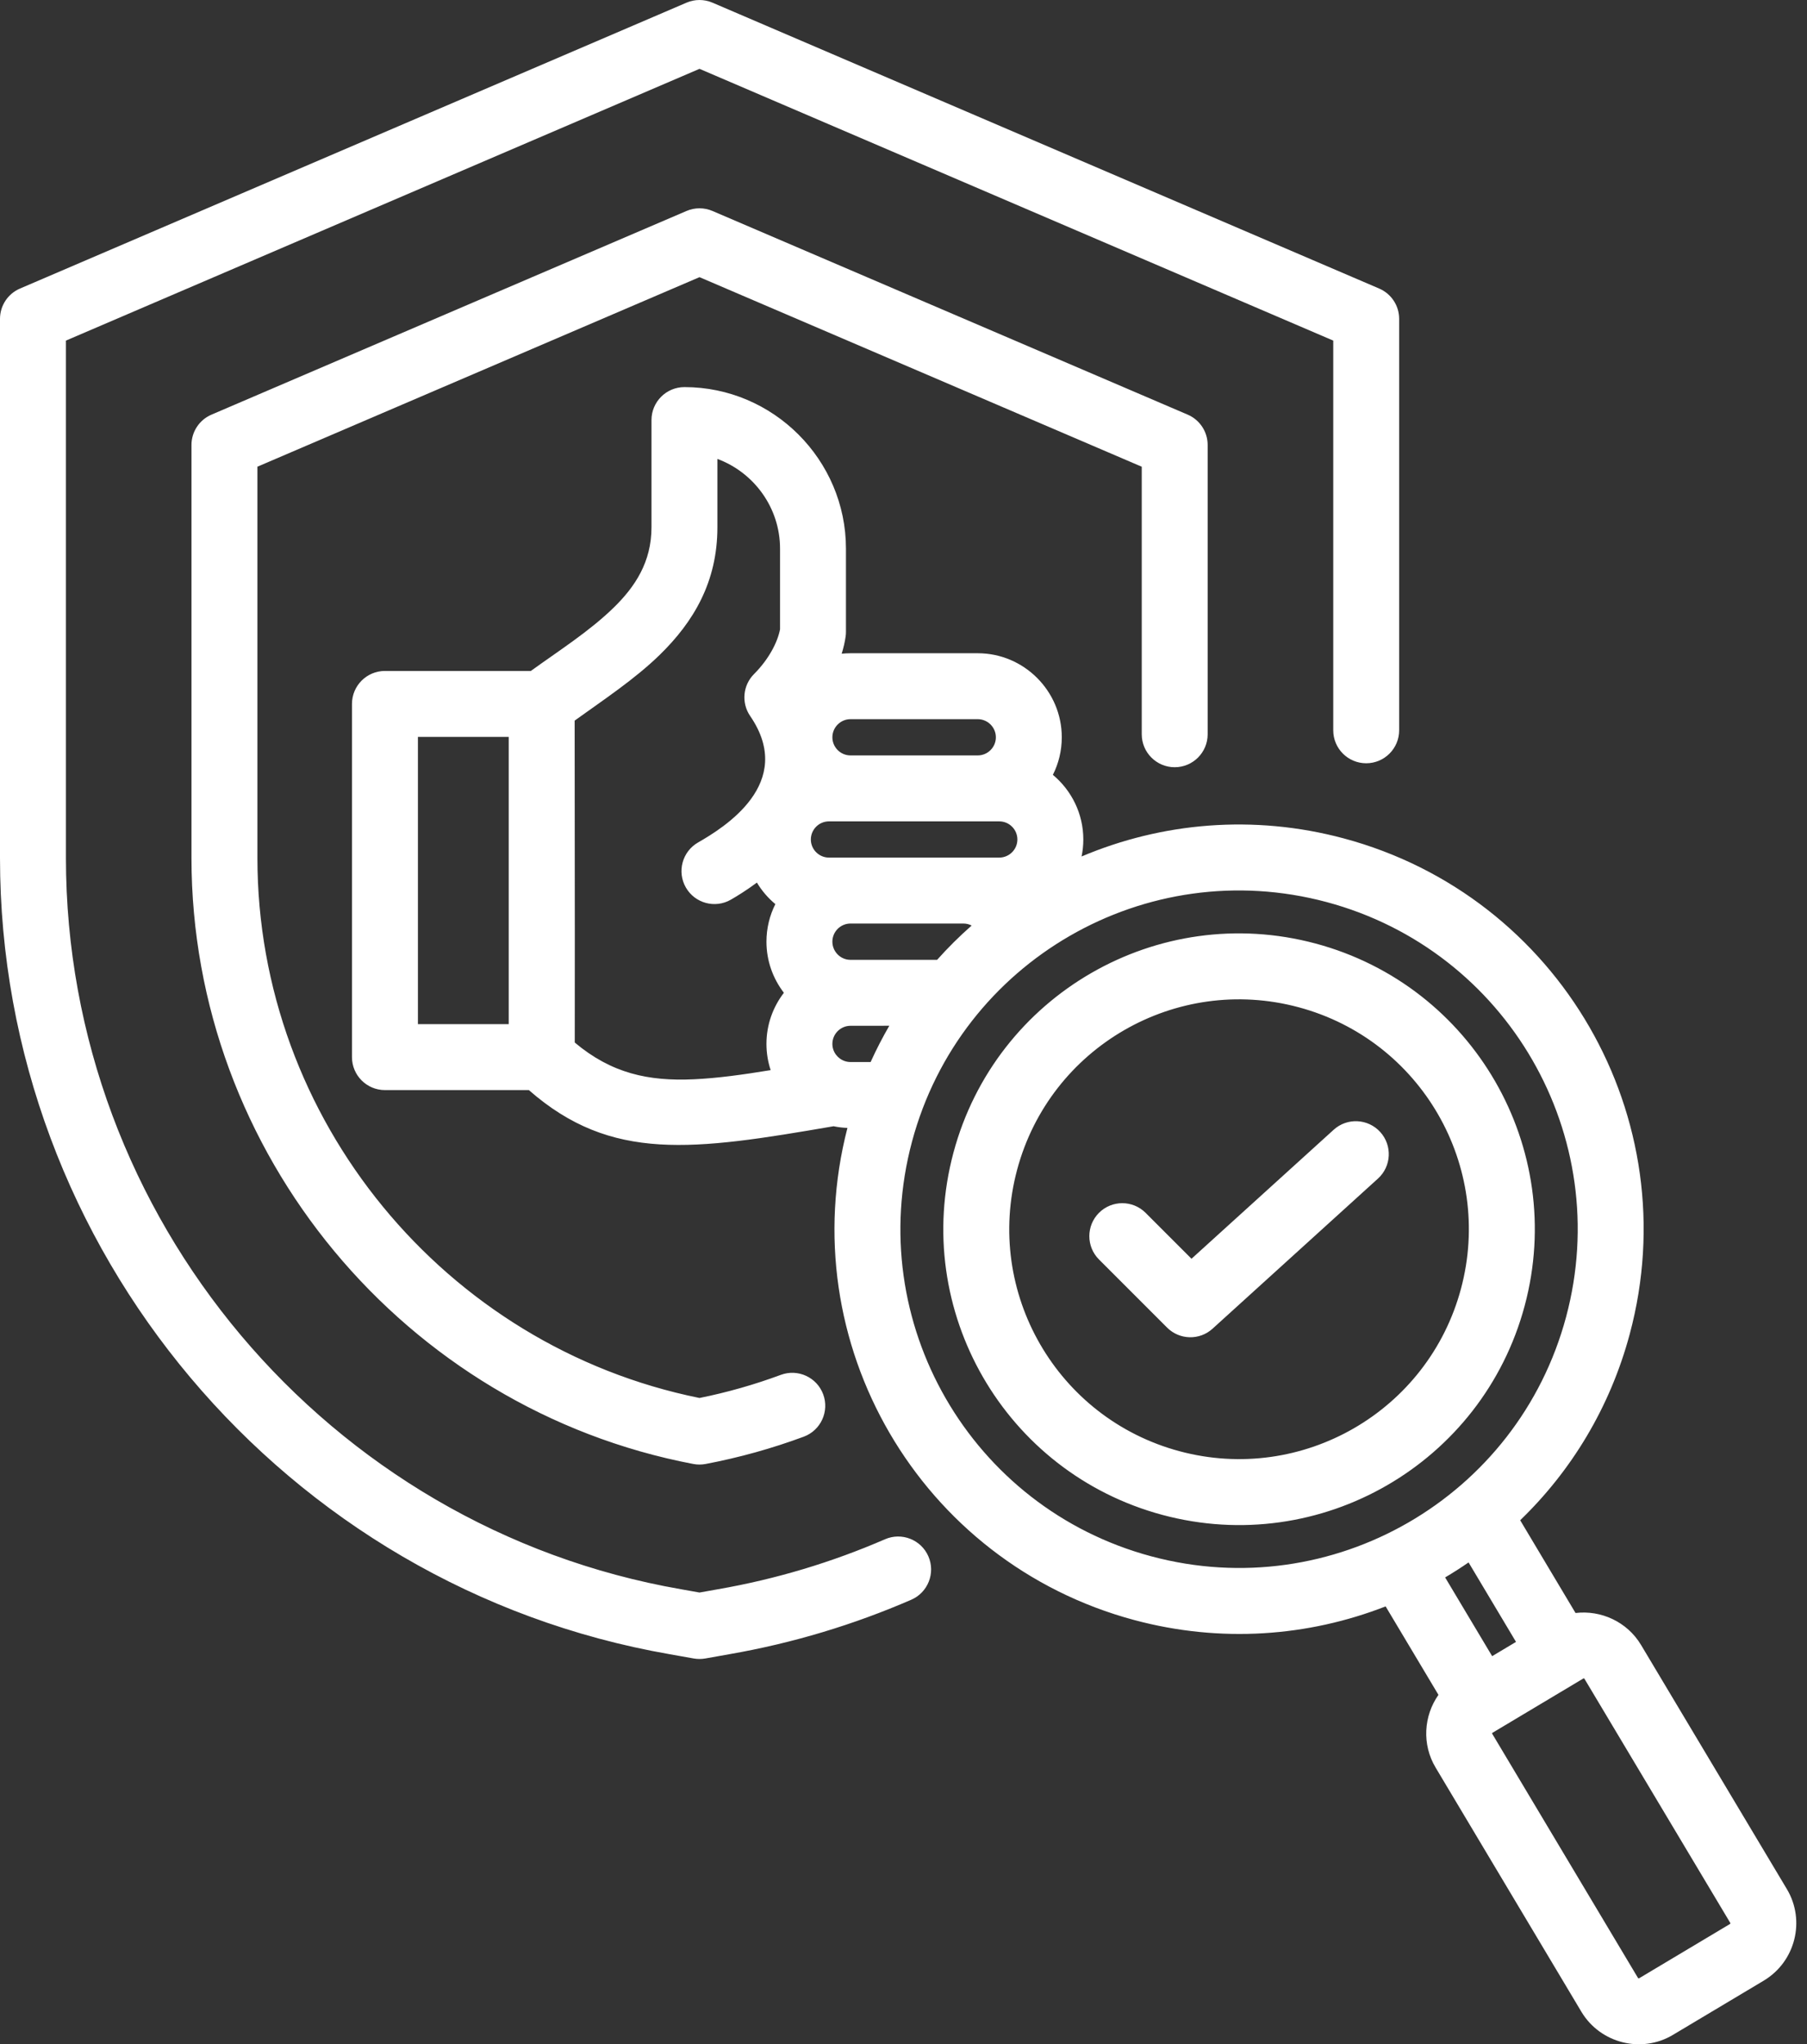
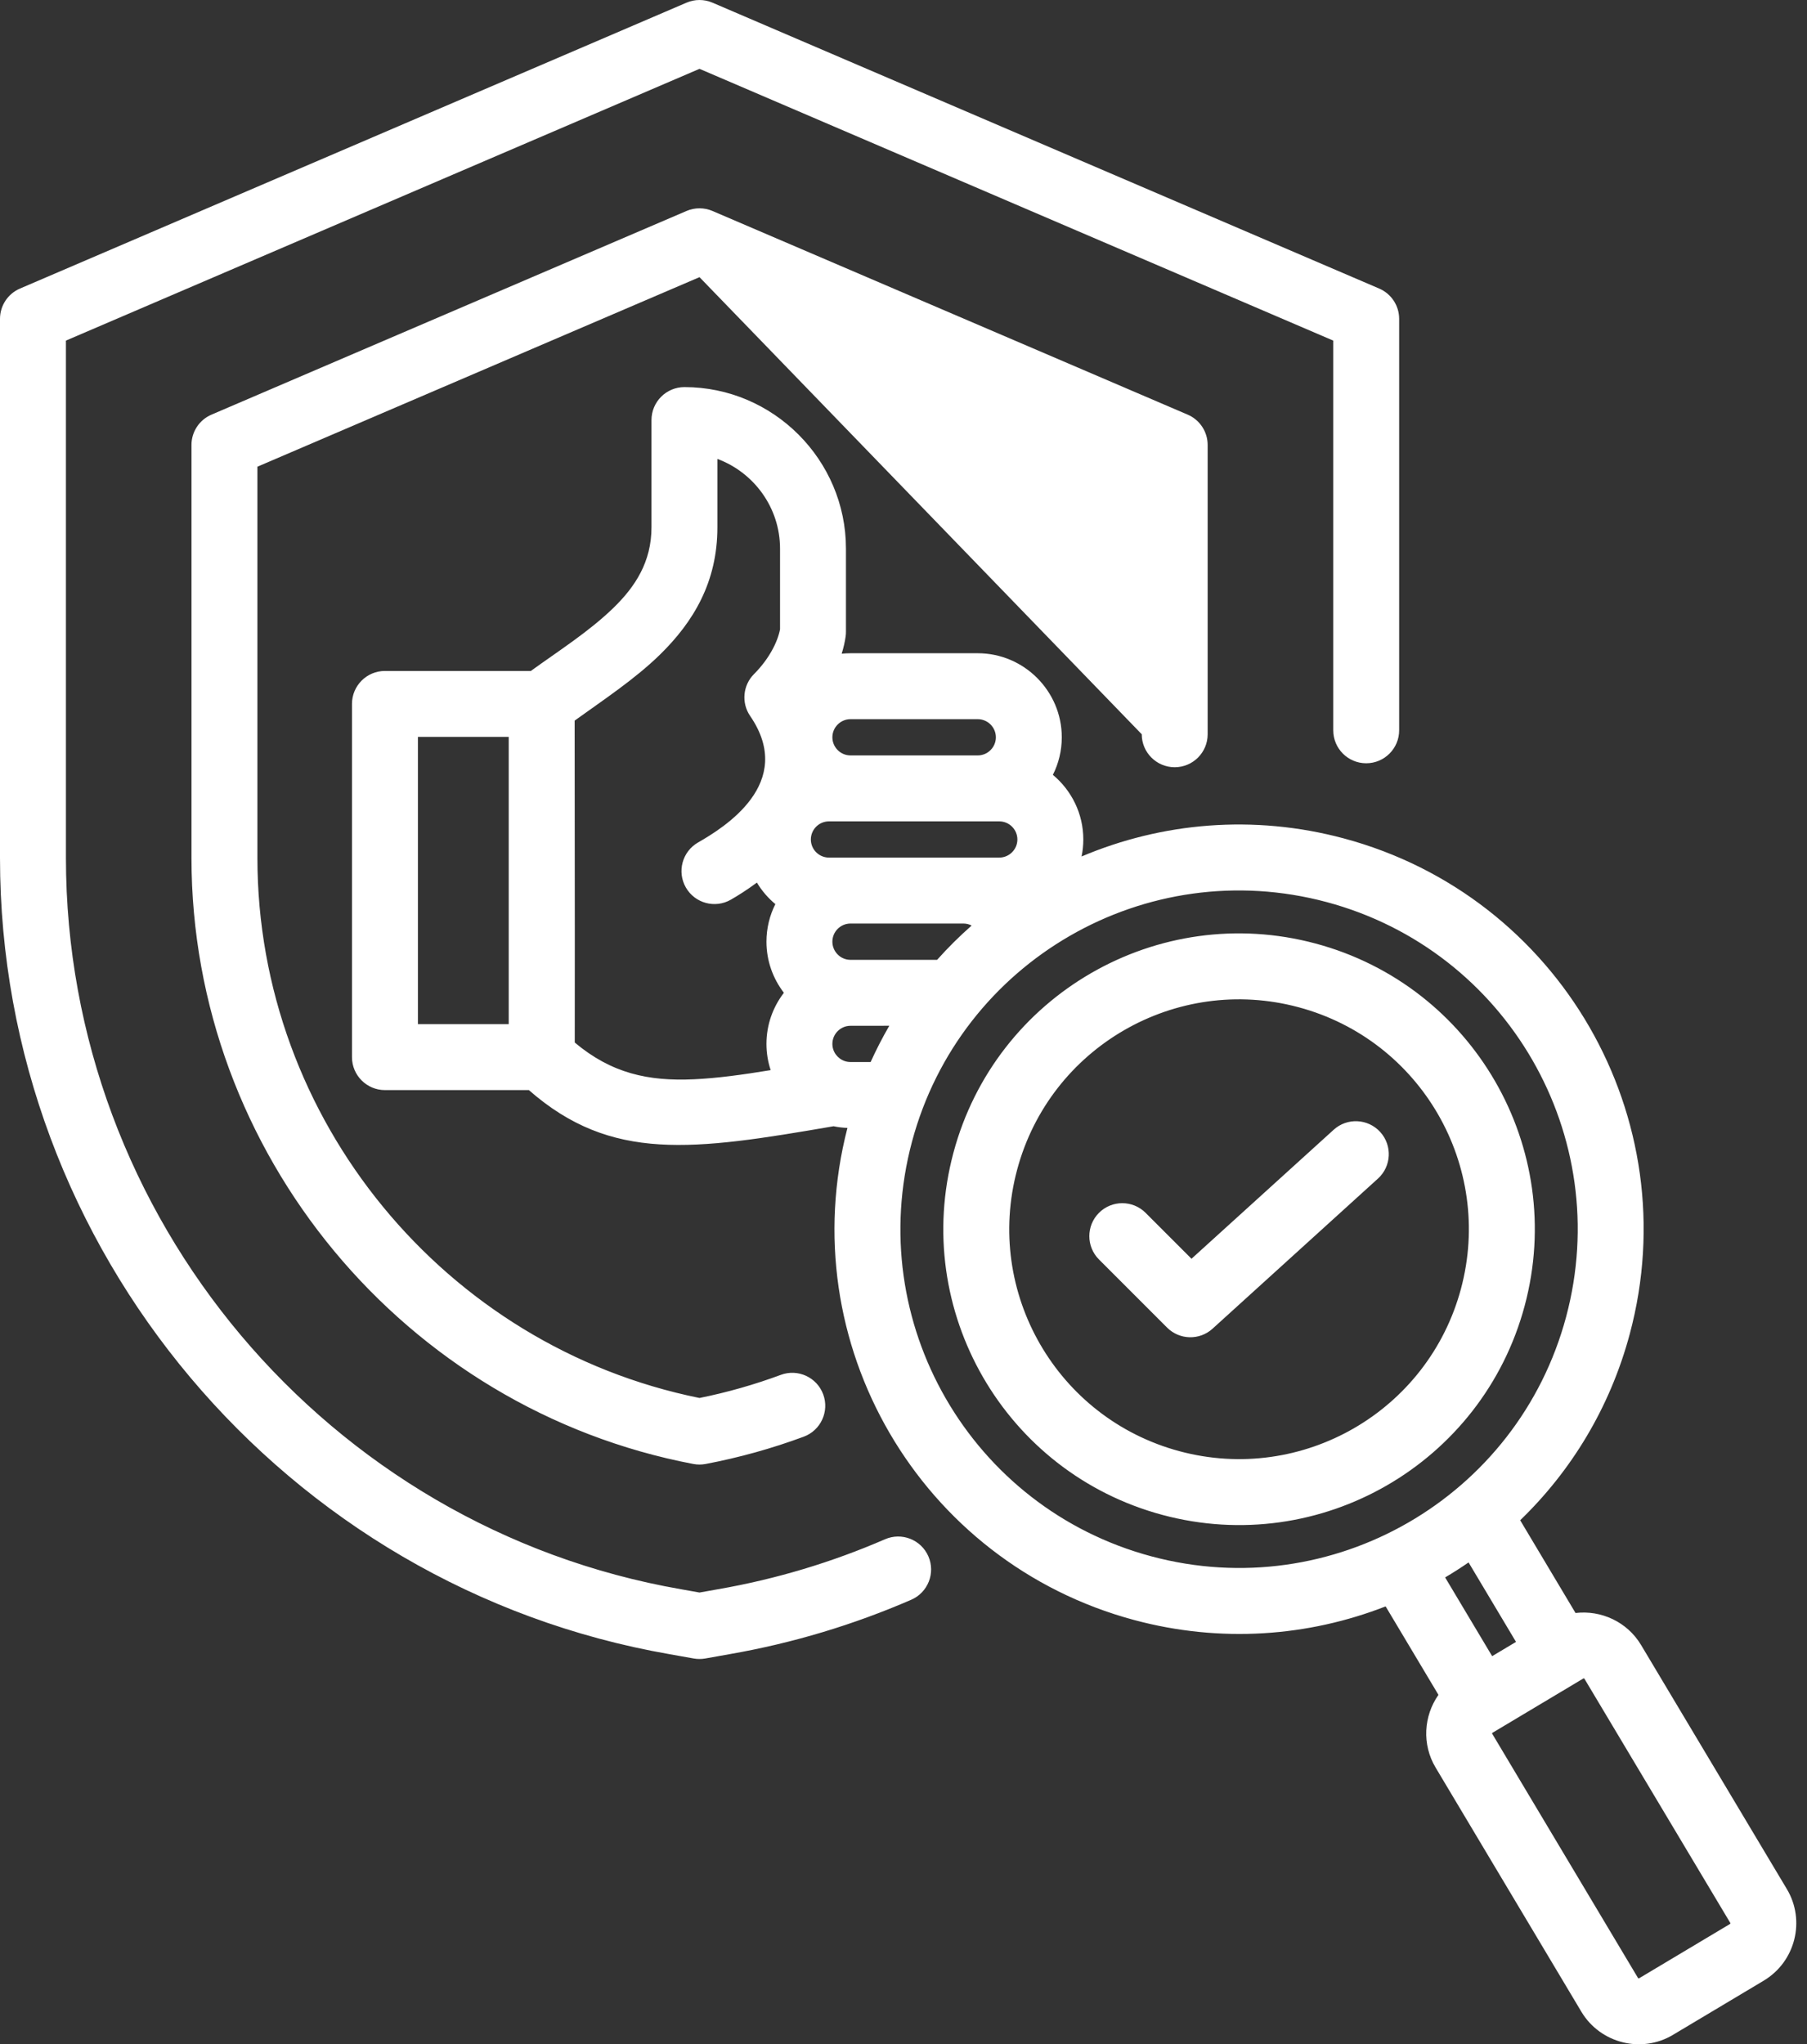
<svg xmlns="http://www.w3.org/2000/svg" width="84" height="95" viewBox="0 0 84 95" fill="none">
  <rect x="0" y="0" width="84" height="95" fill="#333333" stroke="none" />
-   <path fill-rule="evenodd" clip-rule="evenodd" d="M24.585 50.658H17.895C17.048 50.658 16.362 49.972 16.362 49.126V32.712C16.362 31.866 17.048 31.18 17.895 31.18H24.677C25.978 30.239 27.396 29.34 28.523 28.242C29.528 27.264 30.285 26.111 30.285 24.504V19.521C30.285 18.675 30.971 17.989 31.817 17.989C35.946 17.989 39.325 21.369 39.325 25.497V29.362C39.325 29.432 39.321 29.502 39.311 29.571C39.277 29.816 39.217 30.088 39.127 30.378C39.262 30.364 39.398 30.357 39.536 30.357H45.452C47.6 30.357 49.358 32.114 49.358 34.263C49.358 34.889 49.209 35.482 48.944 36.008C49.807 36.726 50.359 37.808 50.359 39.012C50.359 39.282 50.331 39.547 50.278 39.802C54.001 38.226 58.257 37.833 62.465 38.961C72.497 41.649 78.45 51.959 75.761 61.991C74.845 65.411 73.042 68.357 70.667 70.648L73.24 74.958C74.421 74.817 75.638 75.362 76.284 76.441L76.285 76.442L83.064 87.788C83.939 89.248 83.463 91.16 81.99 92.042L81.989 92.043L77.77 94.562L77.769 94.563C76.31 95.436 74.401 94.96 73.518 93.499C73.516 93.497 73.515 93.494 73.514 93.492L66.74 82.148C66.088 81.066 66.183 79.735 66.868 78.762L64.412 74.651C60.813 76.054 56.75 76.363 52.732 75.287C42.753 72.613 36.81 62.398 39.394 52.416C39.174 52.408 38.958 52.382 38.749 52.338C32.22 53.461 28.423 54.021 24.585 50.658ZM23.648 34.245C23.562 34.245 19.427 34.245 19.427 34.245V47.593H23.648L23.648 34.245ZM35.185 41.015C34.733 41.35 34.311 41.616 33.975 41.809C33.241 42.231 32.304 41.977 31.883 41.244C31.462 40.511 31.715 39.573 32.448 39.152C33.634 38.471 37.019 36.406 34.872 33.273C34.455 32.665 34.531 31.845 35.052 31.324C35.748 30.628 36.152 29.828 36.261 29.242V25.497C36.261 23.591 35.044 21.955 33.349 21.327V24.504C33.349 27.038 32.246 28.895 30.662 30.438C29.5 31.569 28.06 32.517 26.713 33.488C26.721 41.73 26.723 46.718 26.718 48.448C28.423 49.88 30.138 50.254 32.259 50.156C33.342 50.106 34.516 49.945 35.825 49.73C35.698 49.347 35.629 48.937 35.629 48.512C35.629 47.62 35.932 46.796 36.44 46.136C35.932 45.476 35.629 44.651 35.629 43.76C35.629 43.134 35.779 42.541 36.043 42.015C35.704 41.733 35.413 41.395 35.185 41.015ZM38.535 39.853H46.452C46.915 39.853 47.294 39.475 47.294 39.012C47.294 38.548 46.915 38.17 46.452 38.17H38.535C38.072 38.17 37.693 38.548 37.693 39.012C37.693 39.475 38.072 39.853 38.535 39.853ZM45.452 35.105C45.915 35.105 46.294 34.726 46.294 34.263C46.294 33.8 45.915 33.421 45.452 33.421H39.536C39.072 33.421 38.694 33.8 38.694 34.263C38.694 34.726 39.072 35.105 39.536 35.105H45.452ZM68.268 72.608C67.913 72.853 67.549 73.085 67.178 73.305L69.364 76.964L70.473 76.301L68.268 72.608ZM40.472 49.354C40.735 48.773 41.025 48.211 41.34 47.668L39.542 47.67C39.54 47.67 39.538 47.67 39.536 47.67C39.072 47.67 38.694 48.049 38.694 48.512C38.694 48.886 38.942 49.204 39.281 49.314C39.281 49.314 39.281 49.314 39.282 49.314C39.362 49.34 39.447 49.354 39.536 49.354H40.472ZM43.562 44.605C44.066 44.04 44.603 43.508 45.168 43.011C45.053 42.952 44.922 42.918 44.784 42.918H39.536C39.072 42.918 38.694 43.297 38.694 43.76C38.694 44.221 39.068 44.602 39.529 44.605H39.536H43.562ZM76.197 91.932C76.197 91.932 80.416 89.413 80.417 89.412C80.434 89.401 80.445 89.38 80.435 89.362L80.434 89.361C80.434 89.361 73.655 78.016 73.654 78.014C73.643 77.997 73.621 77.991 73.603 78.001L73.602 78.002L69.382 80.523C69.38 80.523 69.379 80.524 69.378 80.525C69.363 80.534 69.357 80.553 69.366 80.568C69.367 80.571 69.368 80.573 69.37 80.575C69.37 80.575 76.141 91.915 76.143 91.917C76.155 91.934 76.177 91.945 76.195 91.933L76.197 91.932ZM61.672 41.921C53.275 39.671 44.646 44.653 42.396 53.05C40.146 61.447 45.128 70.077 53.525 72.326C61.922 74.576 70.551 69.594 72.802 61.197C75.052 52.8 70.069 44.171 61.672 41.921ZM61.156 43.847C68.489 45.812 72.84 53.349 70.876 60.681C68.911 68.014 61.374 72.366 54.041 70.401C46.708 68.436 42.357 60.899 44.322 53.566C46.286 46.233 53.823 41.882 61.156 43.847ZM60.363 46.807C54.665 45.28 48.809 48.661 47.282 54.359C45.755 60.057 49.136 65.914 54.834 67.441C60.532 68.967 66.388 65.586 67.915 59.888C69.442 54.19 66.061 48.334 60.363 46.807ZM51.087 58.529C50.489 57.931 50.489 56.96 51.087 56.362C51.685 55.764 52.656 55.764 53.254 56.362L55.388 58.496L61.997 52.501C62.623 51.932 63.593 51.98 64.162 52.606C64.73 53.233 64.683 54.202 64.056 54.77L56.366 61.747C55.761 62.296 54.831 62.273 54.253 61.695L51.087 58.529ZM41.141 71.531C41.917 71.194 42.82 71.55 43.157 72.326C43.493 73.102 43.137 74.005 42.361 74.342C39.697 75.498 36.867 76.357 33.91 76.872L32.785 77.072C32.608 77.103 32.426 77.103 32.249 77.072L31.123 76.872C13.23 73.754 0 58.048 0 39.868V14.818C0 14.205 0.365 13.651 0.928 13.41L31.913 0.124C32.298 -0.041 32.735 -0.041 33.12 0.124L64.112 13.409C64.676 13.651 65.041 14.205 65.041 14.818V33.938C65.041 34.784 64.354 35.47 63.509 35.47C62.663 35.47 61.977 34.784 61.977 33.938V15.828L32.517 3.199L3.065 15.828V39.868C3.065 56.566 15.217 70.991 31.652 73.853C31.654 73.853 31.655 73.854 31.657 73.854L32.517 74.007L33.376 73.854C33.378 73.854 33.38 73.853 33.382 73.853C36.097 73.38 38.695 72.592 41.141 71.531ZM56.139 34.122C56.139 34.968 55.453 35.654 54.607 35.654C53.762 35.654 53.075 34.968 53.075 34.122V21.689L32.517 12.88L11.966 21.688V39.868C11.966 52.019 20.673 62.571 32.517 64.966C33.818 64.704 35.081 64.342 36.298 63.891C37.091 63.598 37.973 64.003 38.267 64.796C38.561 65.589 38.155 66.472 37.362 66.765C35.898 67.308 34.374 67.734 32.803 68.033C32.614 68.069 32.419 68.069 32.23 68.033C18.806 65.478 8.901 53.582 8.901 39.868V20.678C8.901 20.065 9.267 19.511 9.83 19.27L31.913 9.804C32.299 9.639 32.735 9.639 33.12 9.804L55.211 19.269C55.774 19.511 56.139 20.065 56.139 20.678V34.122Z" fill="white" />
+   <path fill-rule="evenodd" clip-rule="evenodd" d="M24.585 50.658H17.895C17.048 50.658 16.362 49.972 16.362 49.126V32.712C16.362 31.866 17.048 31.18 17.895 31.18H24.677C25.978 30.239 27.396 29.34 28.523 28.242C29.528 27.264 30.285 26.111 30.285 24.504V19.521C30.285 18.675 30.971 17.989 31.817 17.989C35.946 17.989 39.325 21.369 39.325 25.497V29.362C39.325 29.432 39.321 29.502 39.311 29.571C39.277 29.816 39.217 30.088 39.127 30.378C39.262 30.364 39.398 30.357 39.536 30.357H45.452C47.6 30.357 49.358 32.114 49.358 34.263C49.358 34.889 49.209 35.482 48.944 36.008C49.807 36.726 50.359 37.808 50.359 39.012C50.359 39.282 50.331 39.547 50.278 39.802C54.001 38.226 58.257 37.833 62.465 38.961C72.497 41.649 78.45 51.959 75.761 61.991C74.845 65.411 73.042 68.357 70.667 70.648L73.24 74.958C74.421 74.817 75.638 75.362 76.284 76.441L76.285 76.442L83.064 87.788C83.939 89.248 83.463 91.16 81.99 92.042L81.989 92.043L77.77 94.562L77.769 94.563C76.31 95.436 74.401 94.96 73.518 93.499C73.516 93.497 73.515 93.494 73.514 93.492L66.74 82.148C66.088 81.066 66.183 79.735 66.868 78.762L64.412 74.651C60.813 76.054 56.75 76.363 52.732 75.287C42.753 72.613 36.81 62.398 39.394 52.416C39.174 52.408 38.958 52.382 38.749 52.338C32.22 53.461 28.423 54.021 24.585 50.658ZM23.648 34.245C23.562 34.245 19.427 34.245 19.427 34.245V47.593H23.648L23.648 34.245ZM35.185 41.015C34.733 41.35 34.311 41.616 33.975 41.809C33.241 42.231 32.304 41.977 31.883 41.244C31.462 40.511 31.715 39.573 32.448 39.152C33.634 38.471 37.019 36.406 34.872 33.273C34.455 32.665 34.531 31.845 35.052 31.324C35.748 30.628 36.152 29.828 36.261 29.242V25.497C36.261 23.591 35.044 21.955 33.349 21.327V24.504C33.349 27.038 32.246 28.895 30.662 30.438C29.5 31.569 28.06 32.517 26.713 33.488C26.721 41.73 26.723 46.718 26.718 48.448C28.423 49.88 30.138 50.254 32.259 50.156C33.342 50.106 34.516 49.945 35.825 49.73C35.698 49.347 35.629 48.937 35.629 48.512C35.629 47.62 35.932 46.796 36.44 46.136C35.932 45.476 35.629 44.651 35.629 43.76C35.629 43.134 35.779 42.541 36.043 42.015C35.704 41.733 35.413 41.395 35.185 41.015ZM38.535 39.853H46.452C46.915 39.853 47.294 39.475 47.294 39.012C47.294 38.548 46.915 38.17 46.452 38.17H38.535C38.072 38.17 37.693 38.548 37.693 39.012C37.693 39.475 38.072 39.853 38.535 39.853ZM45.452 35.105C45.915 35.105 46.294 34.726 46.294 34.263C46.294 33.8 45.915 33.421 45.452 33.421H39.536C39.072 33.421 38.694 33.8 38.694 34.263C38.694 34.726 39.072 35.105 39.536 35.105H45.452ZM68.268 72.608C67.913 72.853 67.549 73.085 67.178 73.305L69.364 76.964L70.473 76.301L68.268 72.608ZM40.472 49.354C40.735 48.773 41.025 48.211 41.34 47.668L39.542 47.67C39.54 47.67 39.538 47.67 39.536 47.67C39.072 47.67 38.694 48.049 38.694 48.512C38.694 48.886 38.942 49.204 39.281 49.314C39.281 49.314 39.281 49.314 39.282 49.314C39.362 49.34 39.447 49.354 39.536 49.354H40.472ZM43.562 44.605C44.066 44.04 44.603 43.508 45.168 43.011C45.053 42.952 44.922 42.918 44.784 42.918H39.536C39.072 42.918 38.694 43.297 38.694 43.76C38.694 44.221 39.068 44.602 39.529 44.605H39.536H43.562ZM76.197 91.932C76.197 91.932 80.416 89.413 80.417 89.412C80.434 89.401 80.445 89.38 80.435 89.362L80.434 89.361C80.434 89.361 73.655 78.016 73.654 78.014C73.643 77.997 73.621 77.991 73.603 78.001L73.602 78.002L69.382 80.523C69.38 80.523 69.379 80.524 69.378 80.525C69.363 80.534 69.357 80.553 69.366 80.568C69.367 80.571 69.368 80.573 69.37 80.575C69.37 80.575 76.141 91.915 76.143 91.917C76.155 91.934 76.177 91.945 76.195 91.933L76.197 91.932ZM61.672 41.921C53.275 39.671 44.646 44.653 42.396 53.05C40.146 61.447 45.128 70.077 53.525 72.326C61.922 74.576 70.551 69.594 72.802 61.197C75.052 52.8 70.069 44.171 61.672 41.921ZM61.156 43.847C68.489 45.812 72.84 53.349 70.876 60.681C68.911 68.014 61.374 72.366 54.041 70.401C46.708 68.436 42.357 60.899 44.322 53.566C46.286 46.233 53.823 41.882 61.156 43.847ZM60.363 46.807C54.665 45.28 48.809 48.661 47.282 54.359C45.755 60.057 49.136 65.914 54.834 67.441C60.532 68.967 66.388 65.586 67.915 59.888C69.442 54.19 66.061 48.334 60.363 46.807ZM51.087 58.529C50.489 57.931 50.489 56.96 51.087 56.362C51.685 55.764 52.656 55.764 53.254 56.362L55.388 58.496L61.997 52.501C62.623 51.932 63.593 51.98 64.162 52.606C64.73 53.233 64.683 54.202 64.056 54.77L56.366 61.747C55.761 62.296 54.831 62.273 54.253 61.695L51.087 58.529ZM41.141 71.531C41.917 71.194 42.82 71.55 43.157 72.326C43.493 73.102 43.137 74.005 42.361 74.342C39.697 75.498 36.867 76.357 33.91 76.872L32.785 77.072C32.608 77.103 32.426 77.103 32.249 77.072L31.123 76.872C13.23 73.754 0 58.048 0 39.868V14.818C0 14.205 0.365 13.651 0.928 13.41L31.913 0.124C32.298 -0.041 32.735 -0.041 33.12 0.124L64.112 13.409C64.676 13.651 65.041 14.205 65.041 14.818V33.938C65.041 34.784 64.354 35.47 63.509 35.47C62.663 35.47 61.977 34.784 61.977 33.938V15.828L32.517 3.199L3.065 15.828V39.868C3.065 56.566 15.217 70.991 31.652 73.853C31.654 73.853 31.655 73.854 31.657 73.854L32.517 74.007L33.376 73.854C33.378 73.854 33.38 73.853 33.382 73.853C36.097 73.38 38.695 72.592 41.141 71.531ZM56.139 34.122C56.139 34.968 55.453 35.654 54.607 35.654C53.762 35.654 53.075 34.968 53.075 34.122L32.517 12.88L11.966 21.688V39.868C11.966 52.019 20.673 62.571 32.517 64.966C33.818 64.704 35.081 64.342 36.298 63.891C37.091 63.598 37.973 64.003 38.267 64.796C38.561 65.589 38.155 66.472 37.362 66.765C35.898 67.308 34.374 67.734 32.803 68.033C32.614 68.069 32.419 68.069 32.23 68.033C18.806 65.478 8.901 53.582 8.901 39.868V20.678C8.901 20.065 9.267 19.511 9.83 19.27L31.913 9.804C32.299 9.639 32.735 9.639 33.12 9.804L55.211 19.269C55.774 19.511 56.139 20.065 56.139 20.678V34.122Z" fill="white" />
</svg>